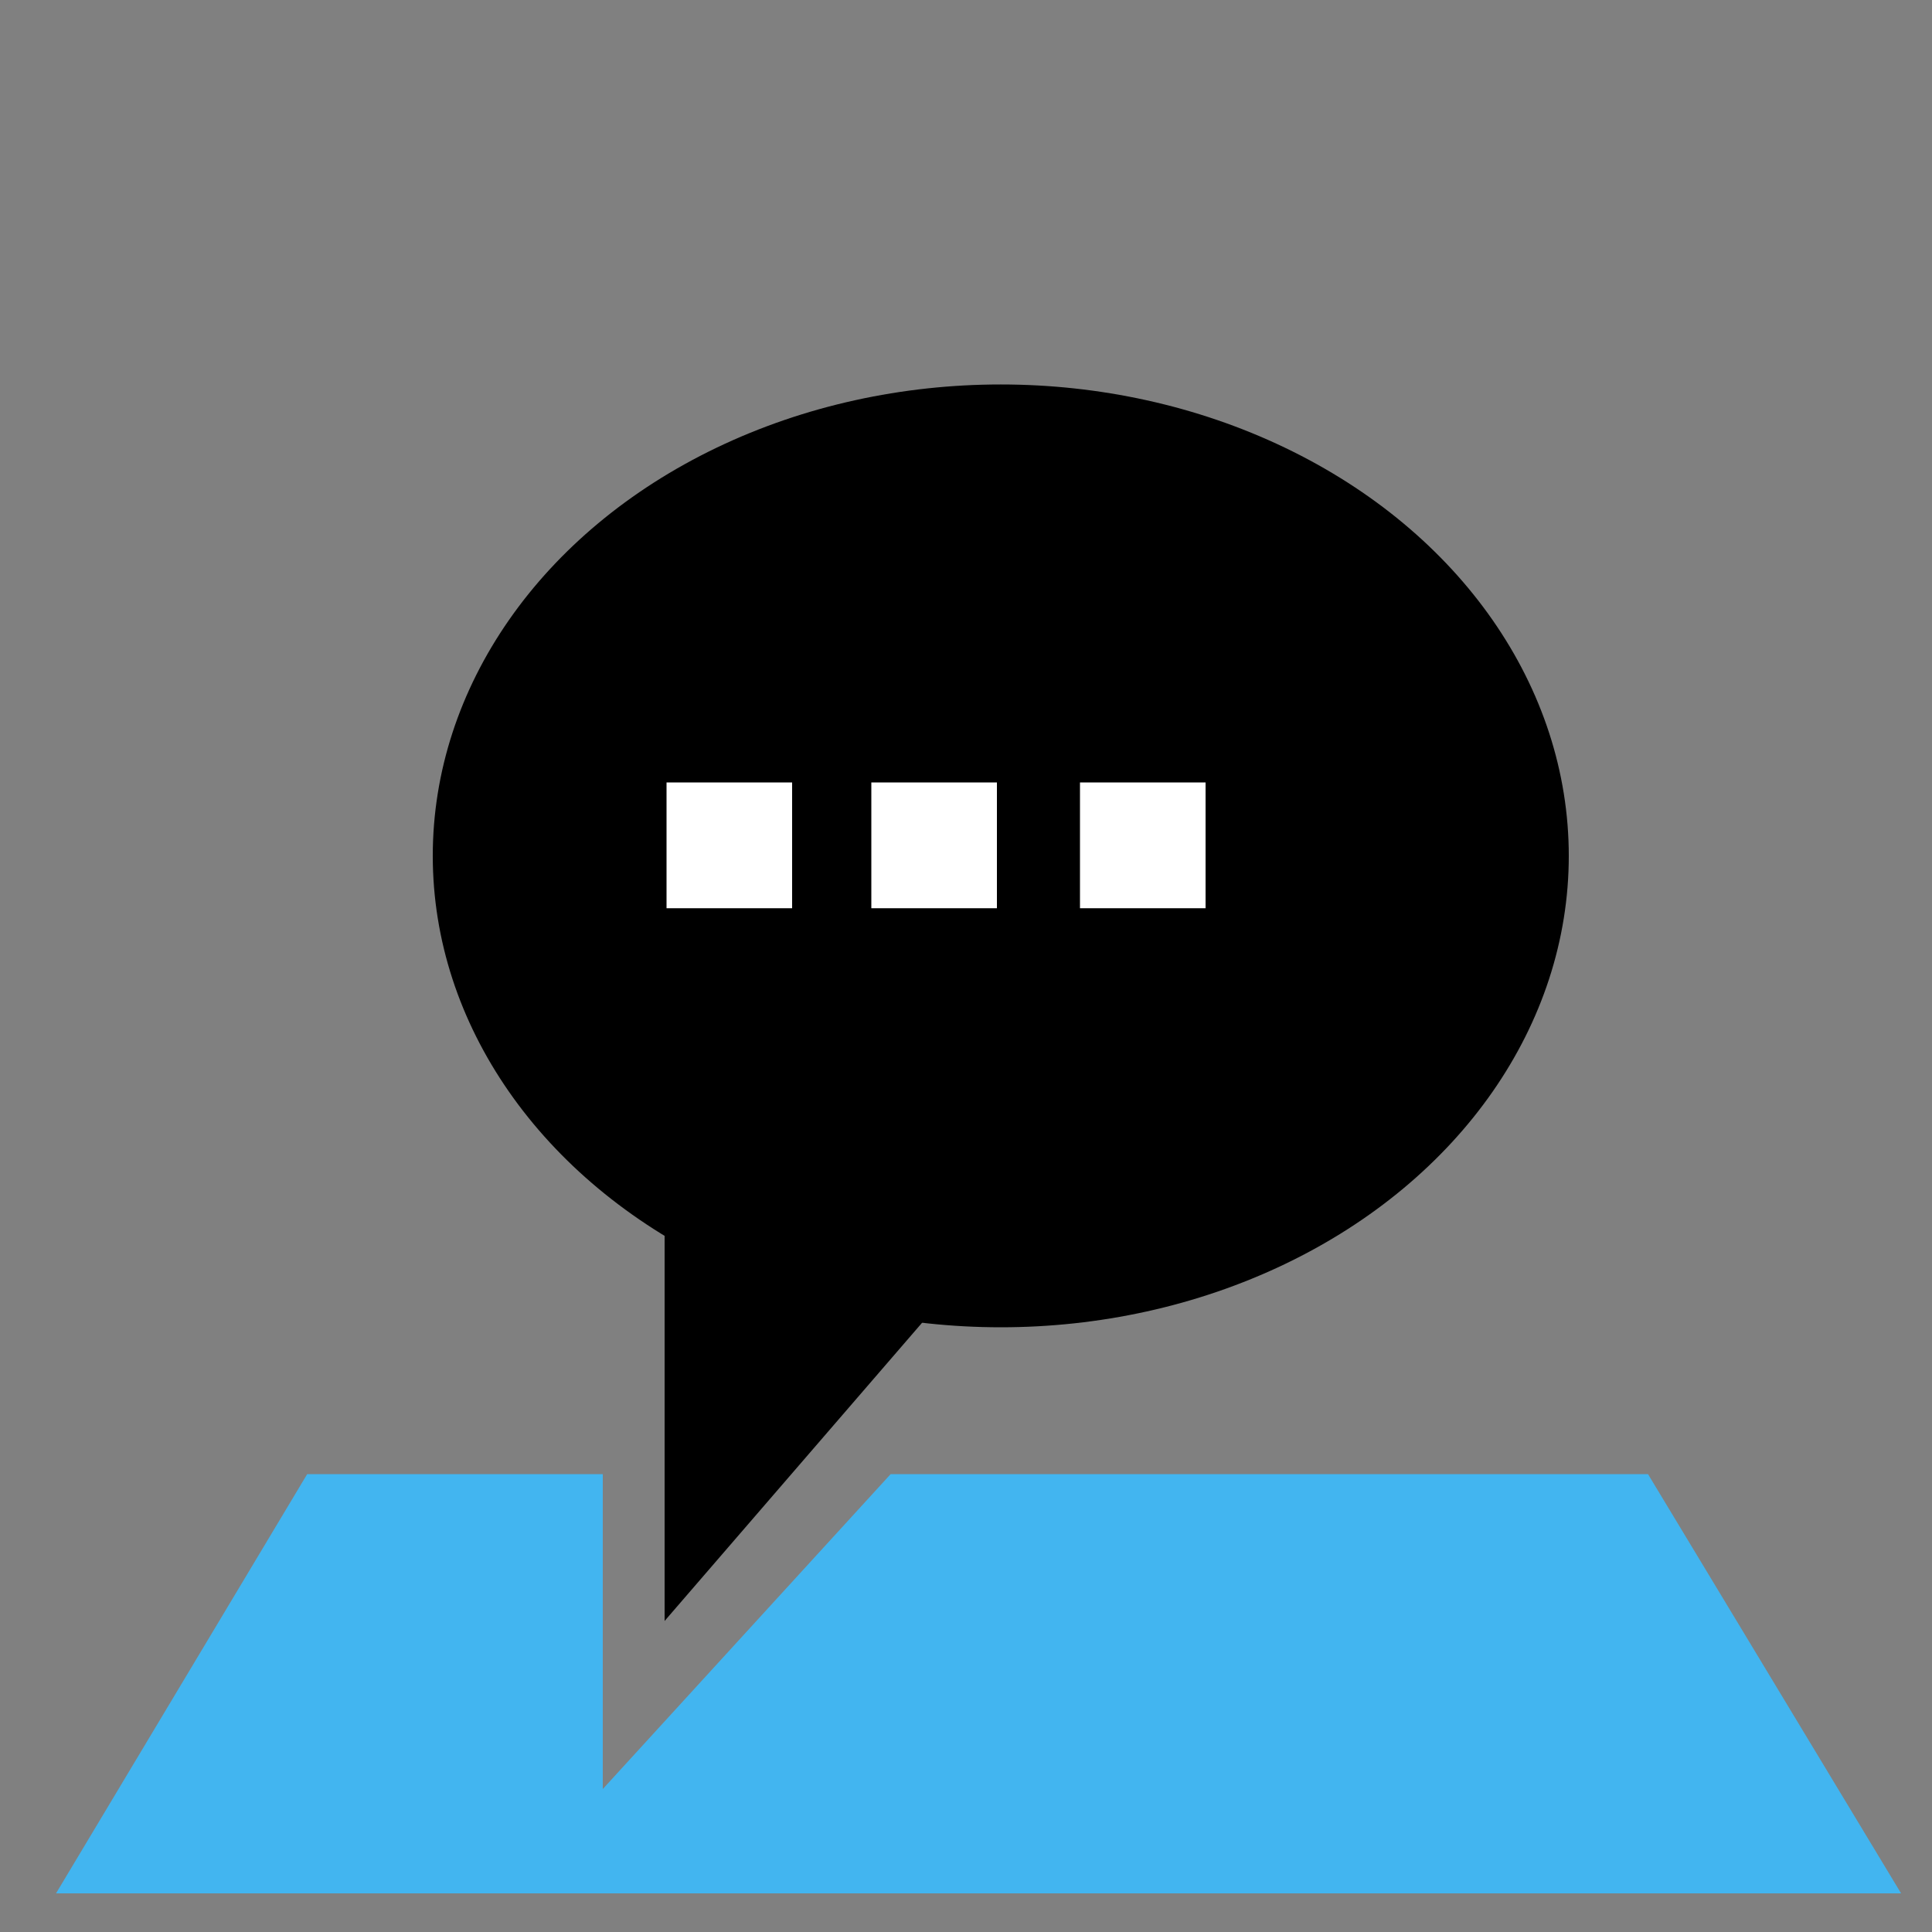
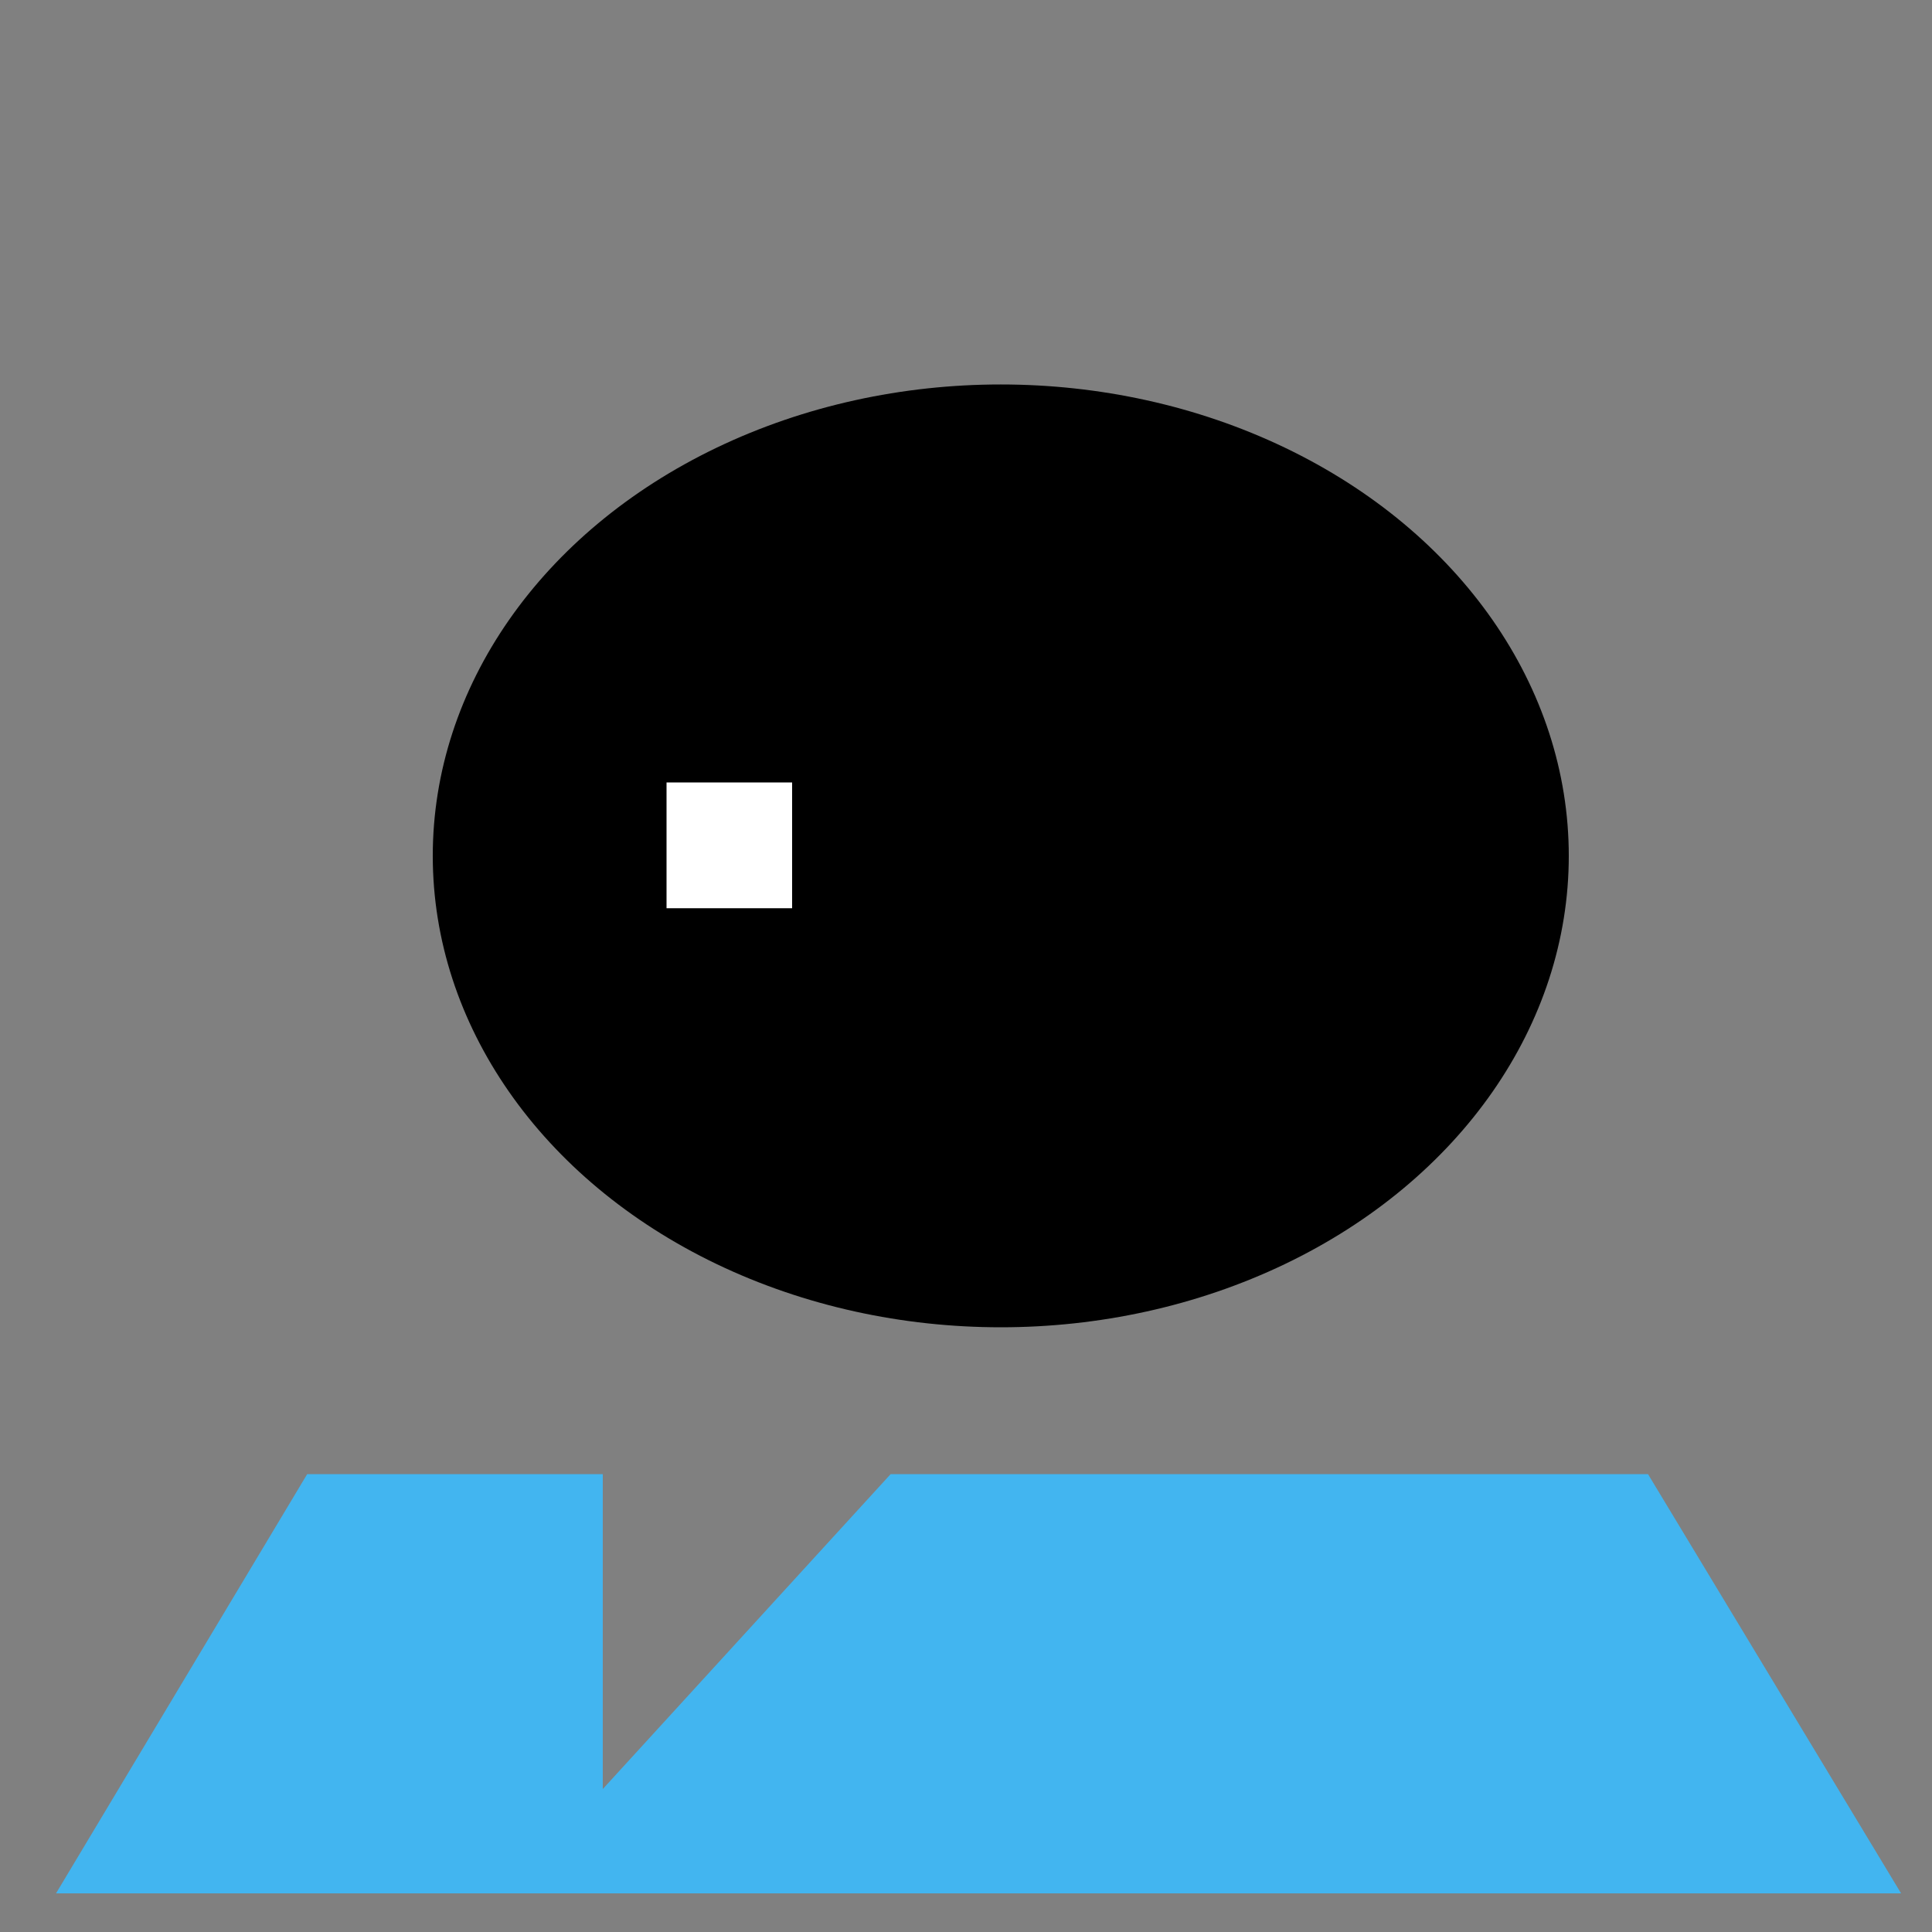
<svg xmlns="http://www.w3.org/2000/svg" id="Ebene_1" data-name="Ebene 1" viewBox="0 0 100 100">
  <rect x="0" y="0" width="100" height="100" fill="#808080" stroke="none" />
  <title>Icon_Kontakt</title>
  <polygon points="85.3 76.3 46.1 76.3 31.2 92.6 31.2 76.3 15.9 76.3 2.9 98 98.4 98 85.3 76.3" style="fill:#42b5f0" />
-   <polygon points="34.4 50.7 34.4 83.9 54 61.2 34.4 50.7" />
  <ellipse cx="51.8" cy="44.3" rx="29.4" ry="24.4" />
  <rect x="34.5" y="40.5" width="6.5" height="6.51" style="fill:#fff" />
-   <rect x="45.1" y="40.5" width="6.5" height="6.51" style="fill:#fff" />
-   <rect x="55.9" y="40.5" width="6.5" height="6.51" style="fill:#fff" />
</svg>